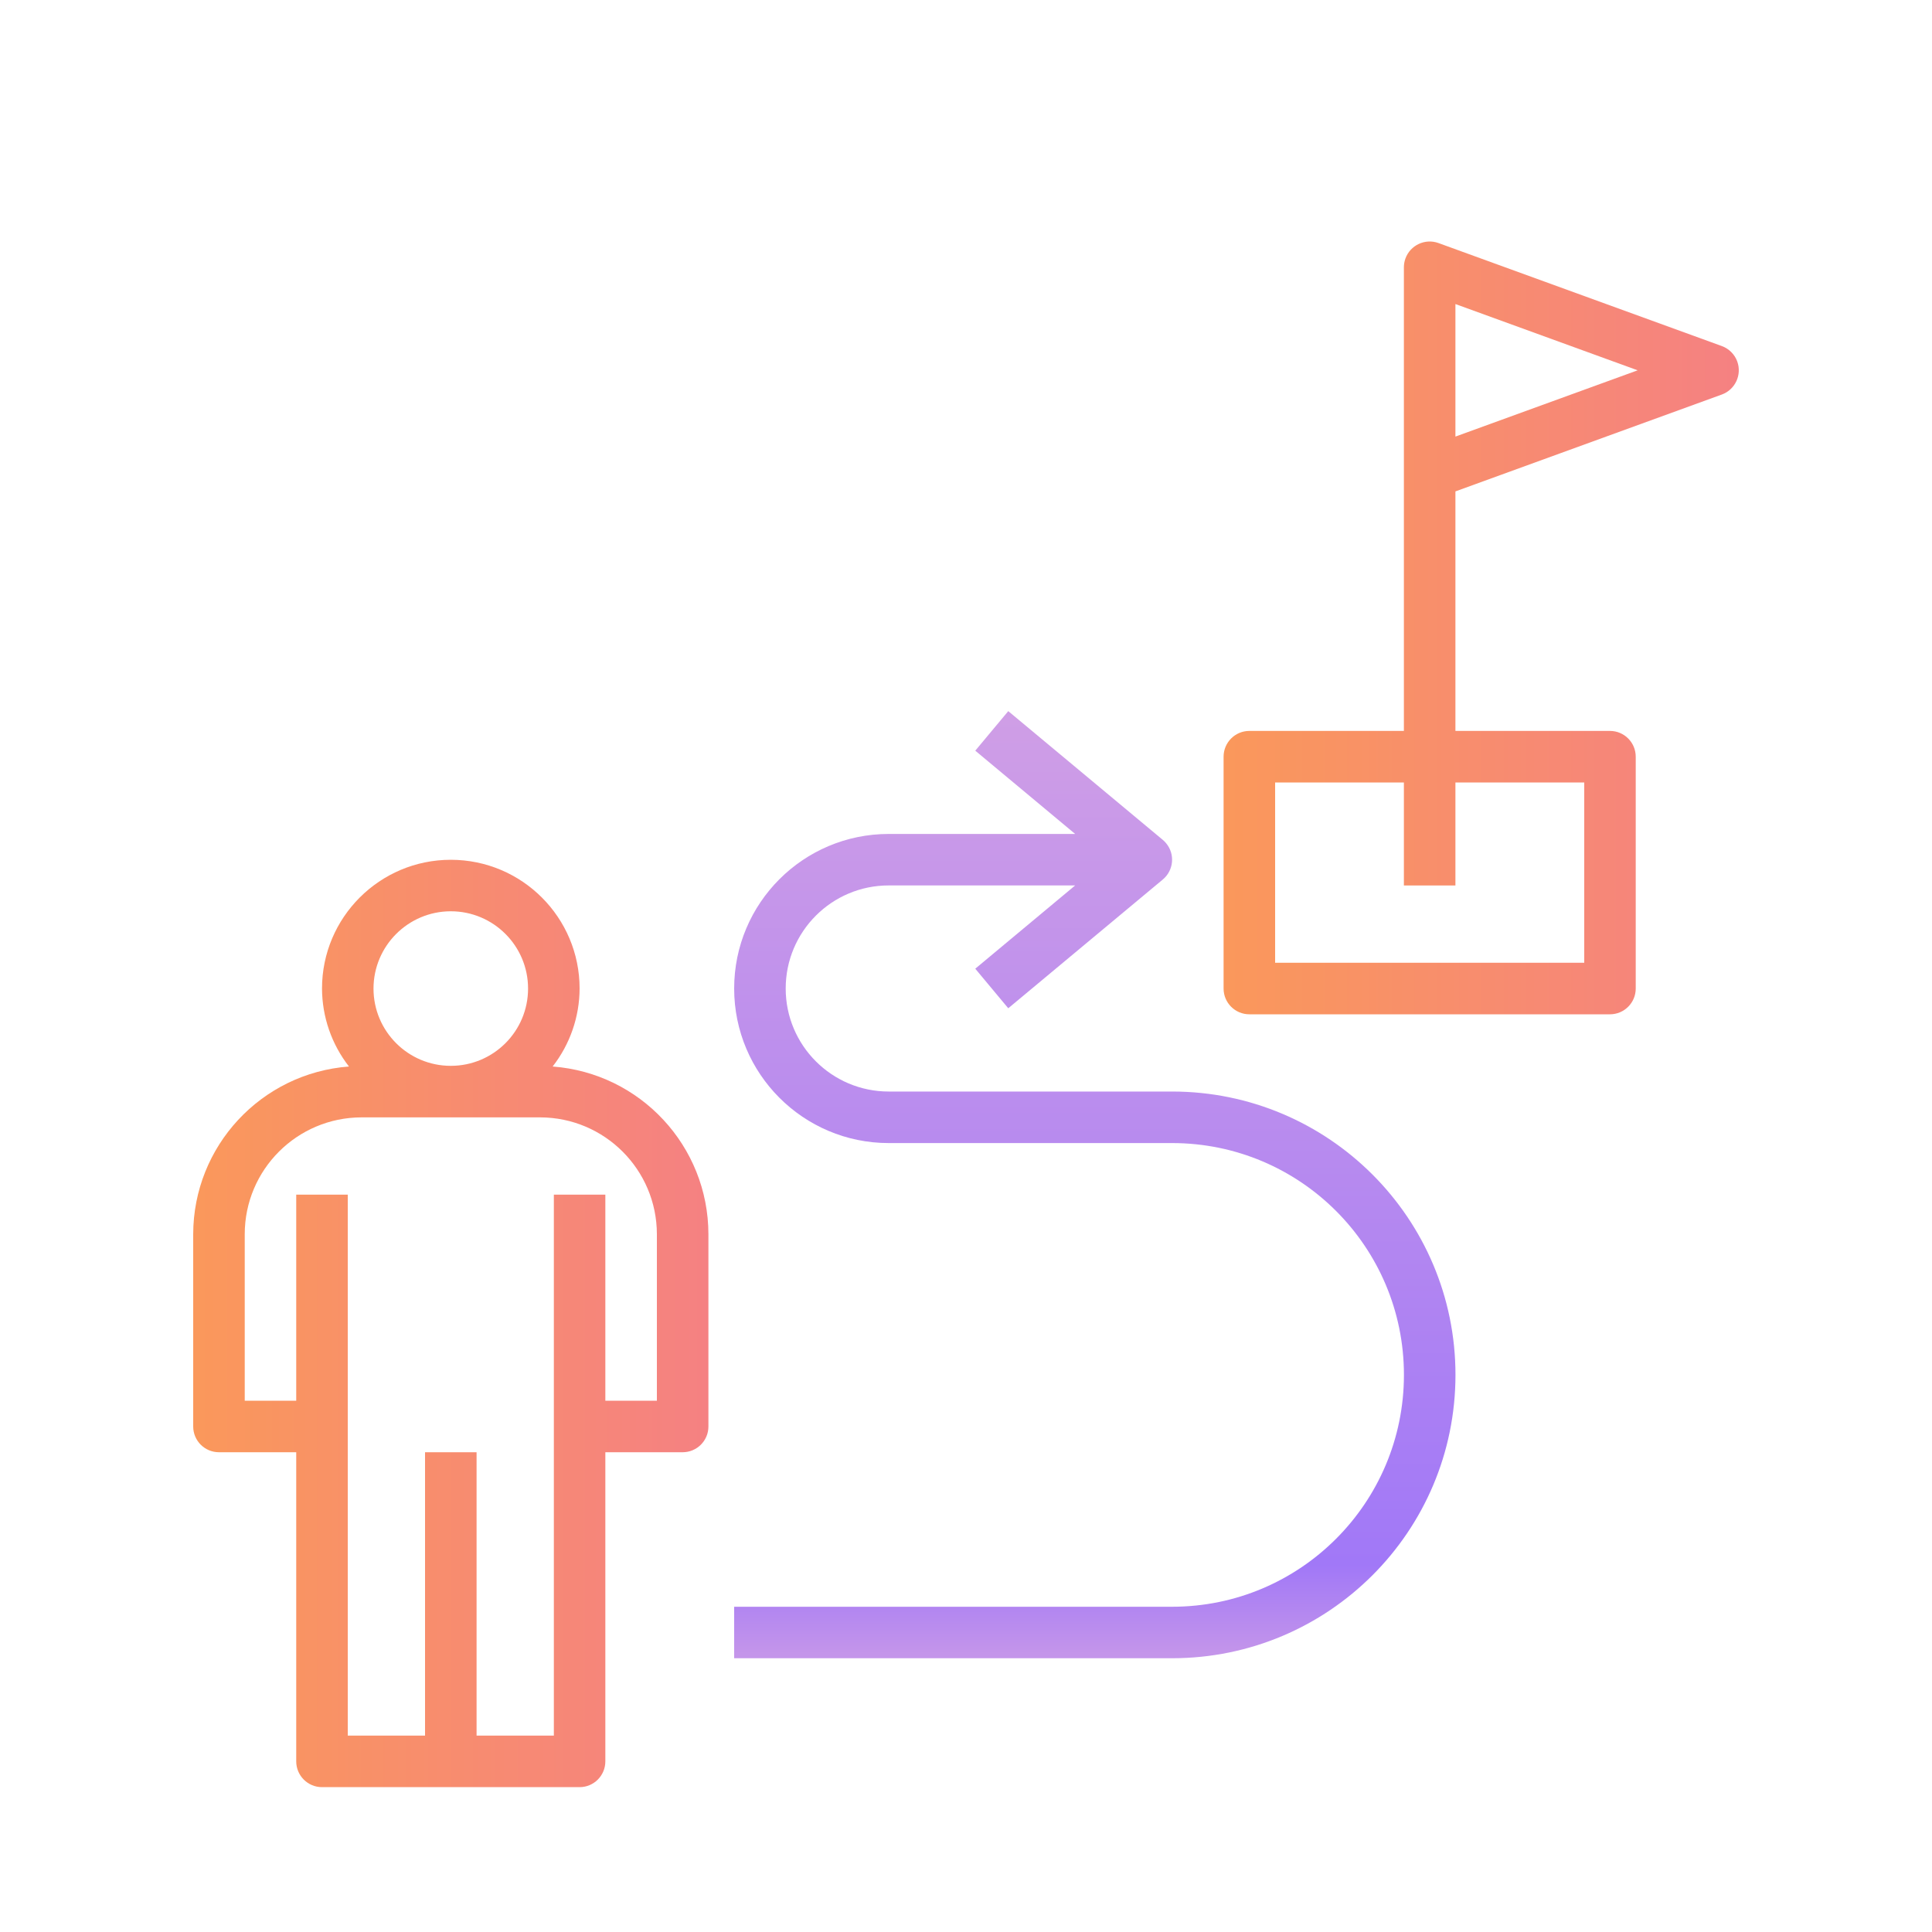
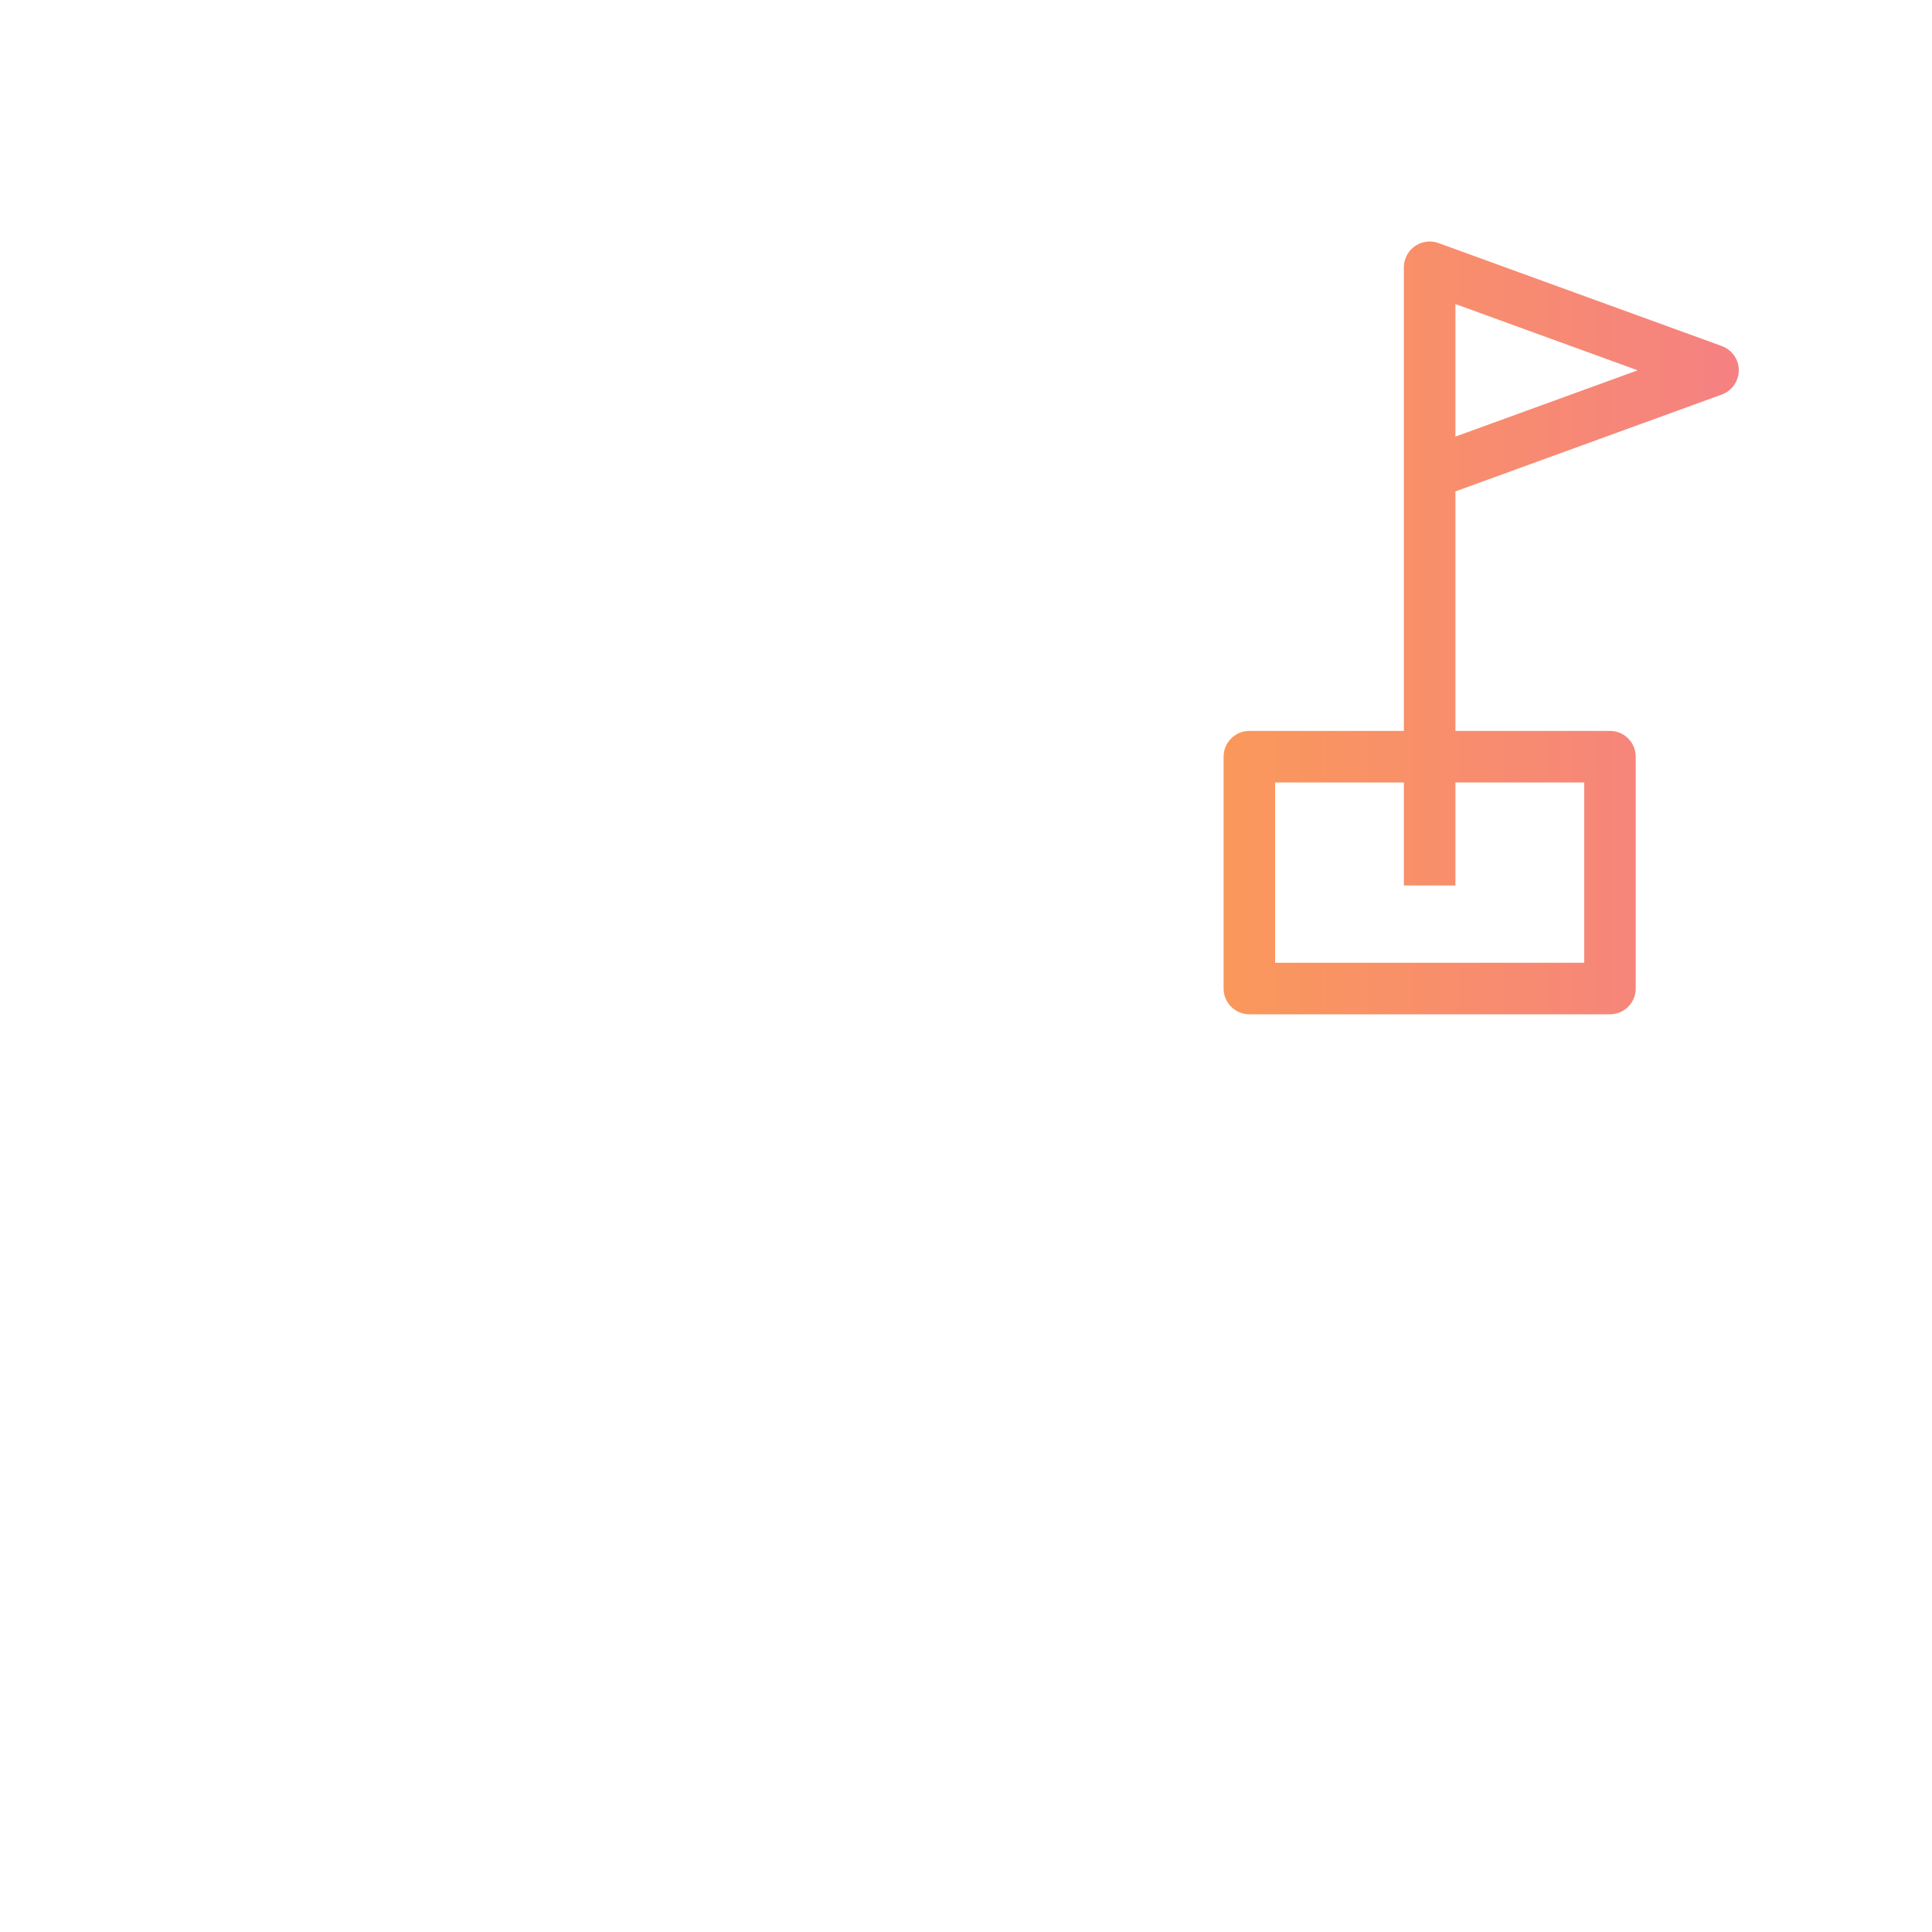
<svg xmlns="http://www.w3.org/2000/svg" width="40" height="40" viewBox="0 0 40 40" fill="none">
  <g clip-path="url(#clip0_1603_21485)">
-     <path d="M11.442 22.081C11.802 21.619 11.998 21.052 12 20.467C12 18.995 10.806 17.801 9.333 17.801C7.861 17.801 6.667 18.995 6.667 20.467C6.669 21.052 6.865 21.619 7.225 22.081C5.408 22.218 4.003 23.73 4 25.552V29.534C4 29.829 4.239 30.067 4.533 30.067H6.133V36.467C6.133 36.762 6.372 37.001 6.667 37.001H12C12.294 37.001 12.533 36.762 12.533 36.467V30.067H14.133C14.428 30.067 14.667 29.829 14.667 29.534V25.552C14.664 23.73 13.259 22.218 11.442 22.081ZM9.333 18.867C10.217 18.867 10.933 19.584 10.933 20.467C10.933 21.351 10.217 22.067 9.333 22.067C8.45 22.067 7.733 21.351 7.733 20.467C7.734 19.584 8.45 18.868 9.333 18.867ZM13.6 29.001H12.533V24.734H11.467V35.934H9.867V30.067H8.8V35.934H7.2V24.734H6.133V29.001H5.067V25.552C5.068 24.217 6.15 23.136 7.485 23.134H11.182C12.517 23.136 13.598 24.217 13.6 25.552V29.001H13.6Z" fill="url(#paint0_linear_1603_21485)" />
    <path d="M35.968 7.484C35.914 7.336 35.797 7.219 35.649 7.165L29.782 5.032C29.505 4.932 29.199 5.075 29.098 5.352C29.077 5.41 29.066 5.471 29.066 5.533V15.133H25.866C25.572 15.133 25.333 15.372 25.333 15.667V20.467C25.333 20.761 25.572 21 25.866 21H33.333C33.627 21 33.866 20.761 33.866 20.467V15.667C33.866 15.372 33.627 15.133 33.333 15.133H30.133V10.174L35.649 8.168C35.925 8.067 36.068 7.761 35.968 7.484ZM32.8 16.2V19.933H26.4V16.2H29.066V18.333H30.133V16.2H32.8ZM30.133 9.039V6.295L33.906 7.667L30.133 9.039Z" fill="url(#paint1_linear_1603_21485)" />
-     <path d="M24.267 22.599H18.4C17.222 22.599 16.267 21.644 16.267 20.466C16.267 19.287 17.222 18.332 18.4 18.332H22.26L20.192 20.056L20.875 20.875L24.075 18.209C24.301 18.02 24.332 17.684 24.143 17.458C24.123 17.433 24.1 17.41 24.075 17.389L20.875 14.723L20.192 15.542L22.26 17.266H18.4C16.633 17.266 15.2 18.698 15.2 20.466C15.2 22.233 16.633 23.666 18.4 23.666H24.267C26.918 23.666 29.067 25.814 29.067 28.465C29.067 31.116 26.918 33.266 24.267 33.266H15.2V34.332H24.267C27.507 34.332 30.134 31.706 30.134 28.465C30.134 25.226 27.507 22.599 24.267 22.599Z" fill="url(#paint2_linear_1603_21485)" />
  </g>
  <defs>
    <linearGradient id="paint0_linear_1603_21485" x1="4" y1="27.401" x2="14.667" y2="27.401" gradientUnits="userSpaceOnUse">
      <stop stop-color="#FA985B" />
      <stop offset="1" stop-color="#F58182" />
    </linearGradient>
    <linearGradient id="paint1_linear_1603_21485" x1="25.333" y1="13" x2="36" y2="13" gradientUnits="userSpaceOnUse">
      <stop stop-color="#FA985B" />
      <stop offset="1" stop-color="#F58182" />
    </linearGradient>
    <linearGradient id="paint2_linear_1603_21485" x1="22.667" y1="14.818" x2="22.667" y2="34.237" gradientUnits="userSpaceOnUse">
      <stop stop-color="#CF9EE6" />
      <stop offset="0.906" stop-color="#A178F7" />
      <stop offset="1" stop-color="#C495EA" />
    </linearGradient>
    <clipPath id="clip0_1603_21485">
      <rect width="32" height="32" fill="white" transform="translate(4 5)" />
    </clipPath>
  </defs>
</svg>